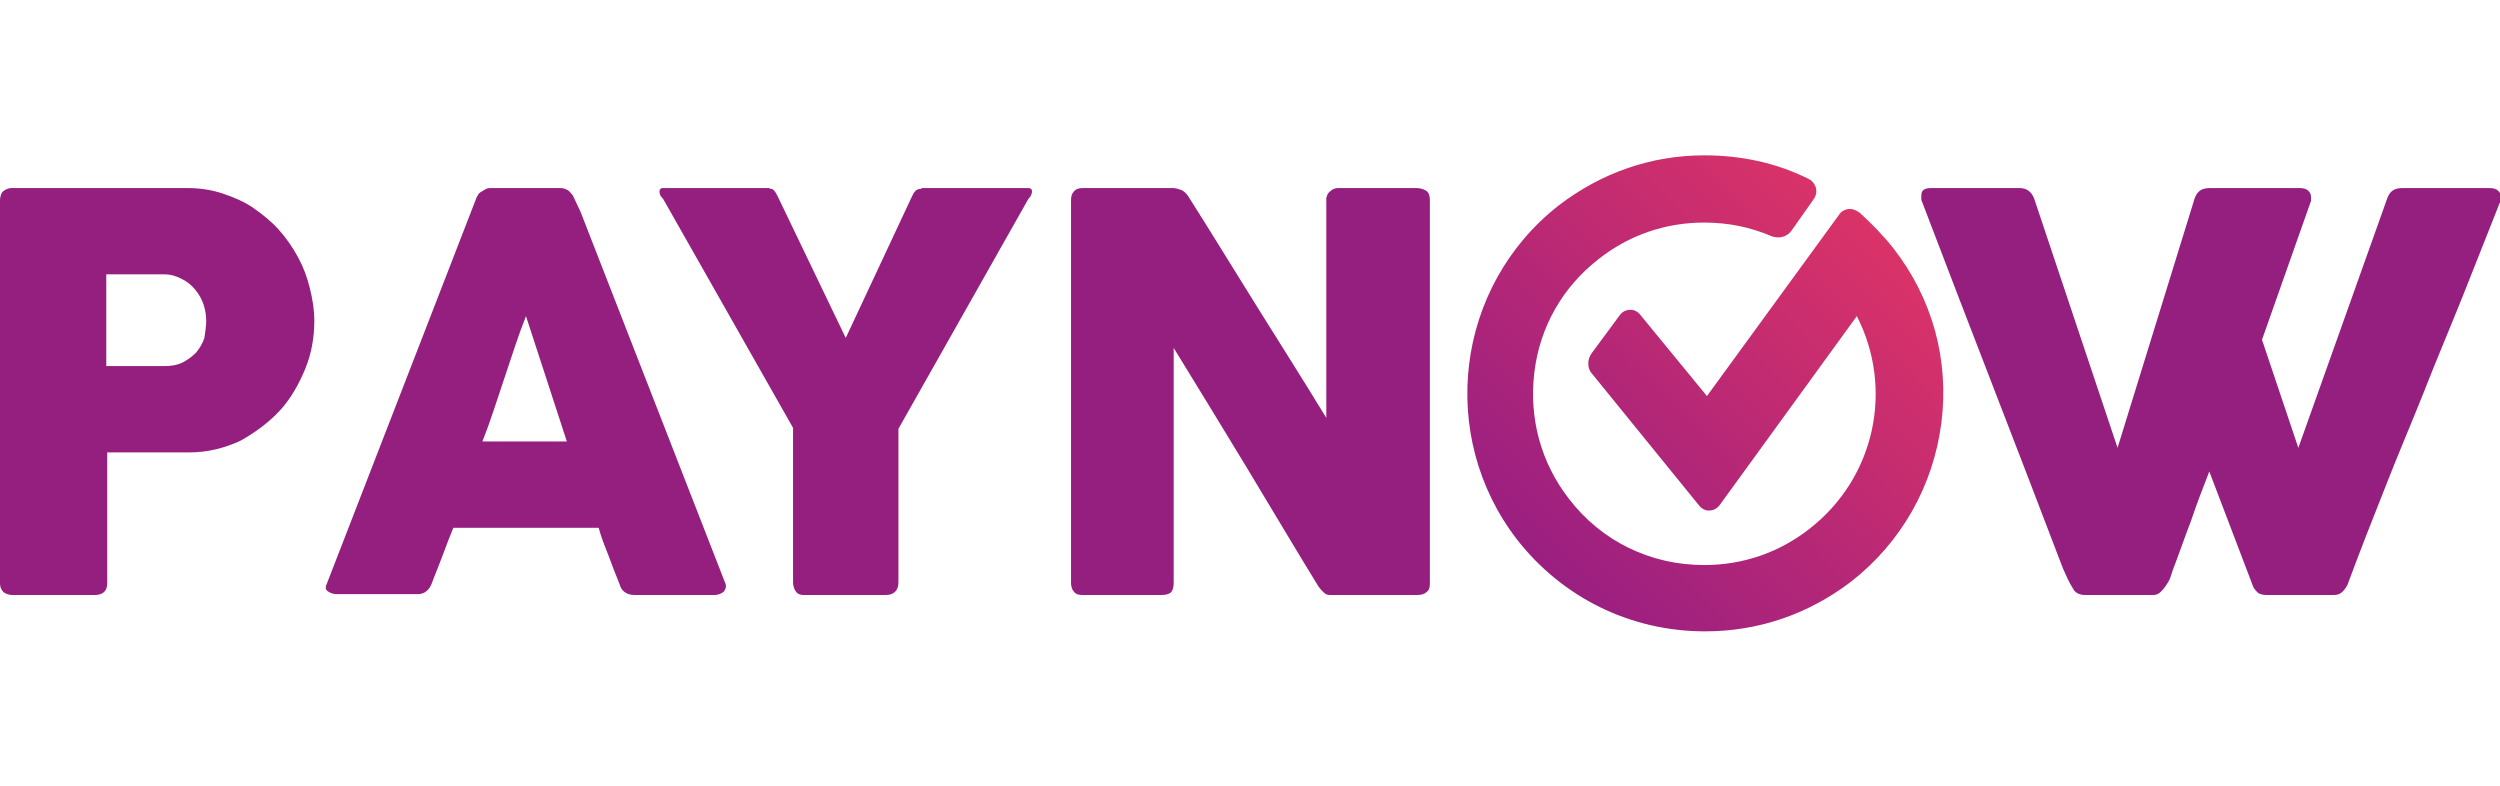
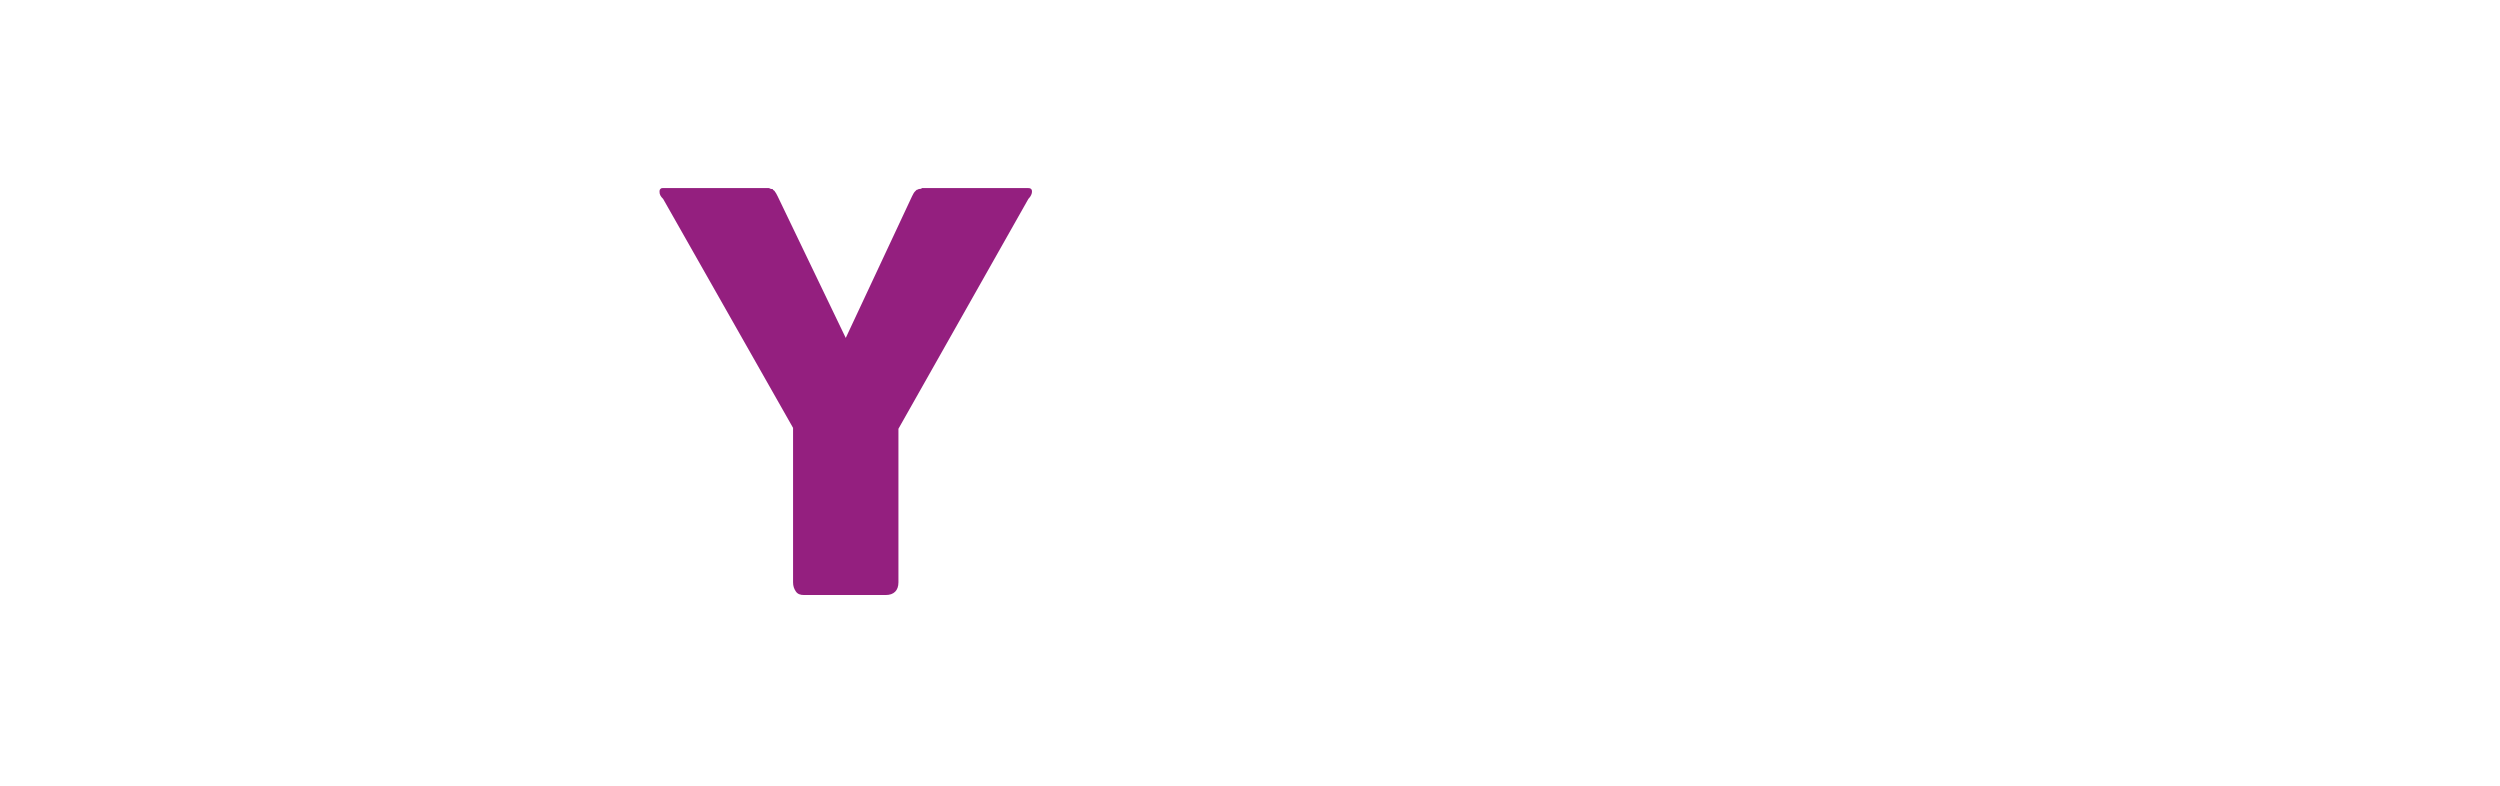
<svg xmlns="http://www.w3.org/2000/svg" xmlns:xlink="http://www.w3.org/1999/xlink" version="1.1" id="Layer_1" x="0px" y="0px" viewBox="0 0 275.2 86.5" style="enable-background:new 0 0 275.2 86.5;" xml:space="preserve">
  <style type="text/css">
	.st0{fill:#941F7F;}
	
		.st1{clip-path:url(#SVGID_00000044173435087536635590000014512752651476653226_);fill:url(#SVGID_00000135661271536884509550000010454250658078152103_);}
</style>
  <g>
-     <path class="st0" d="M0,22.1c0-0.4,0.1-0.8,0.3-1c0.2-0.2,0.6-0.4,1-0.4h19.3c1.4,0,2.7,0.2,3.9,0.6c1.2,0.4,2.4,0.9,3.4,1.6   c1,0.7,2,1.5,2.8,2.4c0.8,0.9,1.5,1.9,2.1,3s1,2.2,1.3,3.4s0.5,2.4,0.5,3.6c0,1.8-0.3,3.6-1,5.3s-1.6,3.3-2.8,4.6   c-1.2,1.3-2.7,2.4-4.3,3.3c-1.7,0.8-3.6,1.3-5.6,1.3h-9.1v14.4c0,0.9-0.5,1.3-1.4,1.3h-9c-0.4,0-0.7-0.1-1-0.3   c-0.2-0.2-0.4-0.5-0.4-1C0,64.2,0,22.1,0,22.1z M22.7,35.3c0-0.6-0.1-1.2-0.3-1.8c-0.2-0.6-0.5-1.1-0.9-1.6S20.6,31,20,30.7   c-0.6-0.3-1.2-0.5-1.9-0.5h-6.4v10.1h6.4c0.7,0,1.4-0.1,2-0.4s1.1-0.7,1.5-1.1c0.4-0.5,0.7-1,0.9-1.6   C22.6,36.5,22.7,35.9,22.7,35.3" />
-     <path class="st0" d="M52.4,21.9c0-0.1,0.1-0.2,0.2-0.4c0.1-0.2,0.2-0.3,0.4-0.4s0.3-0.2,0.5-0.3s0.4-0.1,0.5-0.1h7.7   c0.3,0,0.6,0.1,0.9,0.3c0.2,0.2,0.4,0.4,0.5,0.6l0.8,1.7l15.9,40.8c0.2,0.4,0.1,0.7-0.1,1c-0.2,0.2-0.6,0.4-1.1,0.4h-8.7   c-0.5,0-0.8-0.1-1.1-0.3c-0.3-0.2-0.5-0.5-0.6-0.9c-0.4-1-0.8-2-1.2-3.1c-0.4-1-0.8-2-1.1-3.1h-16c-0.4,1-0.8,2-1.2,3.1   s-0.8,2-1.2,3.1c-0.3,0.7-0.8,1.1-1.5,1.1h-8.9c-0.4,0-0.7-0.1-1-0.3c-0.3-0.2-0.3-0.5-0.1-0.9L52.4,21.9z M57.9,34.8   c-0.4,1-0.8,2.1-1.2,3.3s-0.8,2.4-1.2,3.6s-0.8,2.4-1.2,3.6s-0.8,2.3-1.2,3.3h9.3L57.9,34.8z" />
    <path class="st0" d="M93.1,37.2l7.3-15.6c0.1-0.2,0.2-0.4,0.3-0.5c0.1-0.1,0.2-0.2,0.2-0.2c0.1,0,0.2-0.1,0.3-0.1   c0.1,0,0.2,0,0.3-0.1h11.6c0.1,0,0.3,0,0.4,0.1s0.1,0.2,0.1,0.3c0,0.2-0.1,0.5-0.4,0.8L98.9,47.2v16.9c0,0.9-0.5,1.4-1.4,1.4h-9   c-0.4,0-0.7-0.1-0.9-0.4c-0.2-0.3-0.3-0.6-0.3-1v-17L73,21.9c-0.3-0.3-0.4-0.5-0.4-0.8c0-0.1,0-0.2,0.1-0.3s0.2-0.1,0.3-0.1h11.6   c0.1,0,0.2,0.1,0.3,0.1c0.1,0,0.2,0,0.2,0.1c0.1,0.1,0.2,0.1,0.2,0.2c0.1,0.1,0.2,0.3,0.3,0.5L93.1,37.2z" />
-     <path class="st0" d="M117.9,22c0-0.4,0.1-0.7,0.3-0.9c0.2-0.3,0.6-0.4,1-0.4h9.9c0.3,0,0.6,0.1,0.9,0.2c0.3,0.1,0.6,0.4,0.8,0.7   c2.6,4.1,5.1,8.2,7.6,12.2s5.1,8.1,7.6,12.2V21.8c0.1-0.4,0.2-0.6,0.5-0.8c0.2-0.2,0.5-0.3,0.8-0.3h8.6c0.4,0,0.8,0.1,1.1,0.3   c0.3,0.2,0.4,0.6,0.4,1v42.3c0,0.4-0.1,0.7-0.4,0.9c-0.2,0.2-0.6,0.3-1,0.3h-9.6c-0.3,0-0.5-0.1-0.7-0.3c-0.2-0.2-0.4-0.4-0.6-0.7   c-2.7-4.4-5.3-8.8-7.9-13.1c-2.6-4.3-5.3-8.7-8-13.1v25.9c0,0.4-0.1,0.8-0.3,1c-0.2,0.2-0.6,0.3-1.1,0.3h-8.6c-0.5,0-0.8-0.1-1-0.4   c-0.2-0.2-0.3-0.6-0.3-0.9L117.9,22L117.9,22z" />
-     <path class="st0" d="M228.2,64.8c-0.2-0.3-0.4-0.7-0.6-1.1c-0.2-0.4-0.3-0.7-0.5-1.1c-2.6-6.8-5.2-13.6-7.8-20.3   s-5.2-13.5-7.8-20.3c0-0.1,0-0.2,0-0.3s0-0.2,0-0.2c0-0.6,0.4-0.8,1.1-0.8h9.7c0.8,0,1.3,0.4,1.6,1.1l9.2,27.5l8.5-27.5   c0.3-0.8,0.8-1.1,1.7-1.1h9.8c0.5,0,0.8,0.1,1,0.3c0.2,0.2,0.3,0.4,0.3,0.7c0,0.2,0,0.3,0,0.3v0.1L249,37.4l4,11.9l9.8-27.5   c0.3-0.8,0.8-1.1,1.7-1.1h9.5c0.5,0,0.8,0.1,1,0.3c0.2,0.2,0.3,0.4,0.3,0.7c0,0.2,0,0.3,0,0.3V22c-1.4,3.5-2.8,7.1-4.2,10.6   c-1.4,3.5-2.9,7-4.3,10.6c-1.4,3.5-2.9,7-4.3,10.6c-1.4,3.5-2.8,7.1-4.1,10.6c-0.1,0.2-0.3,0.5-0.5,0.7c-0.3,0.3-0.6,0.4-1,0.4   h-0.1h-7.3c-0.4,0-0.8-0.1-1-0.3c-0.2-0.2-0.4-0.4-0.5-0.7l-4.8-12.6c-0.7,1.8-1.4,3.6-2,5.4c-0.7,1.8-1.3,3.6-2,5.4   c-0.1,0.3-0.2,0.6-0.3,0.9c-0.1,0.3-0.3,0.6-0.5,0.9c-0.2,0.3-0.4,0.5-0.6,0.7c-0.2,0.2-0.5,0.3-0.8,0.3h-0.1h-7.3   C228.8,65.5,228.4,65.2,228.2,64.8" />
    <g>
      <g>
        <g>
          <defs>
-             <path id="SVGID_1_" d="M171.6,22.6c-11.4,8.9-13.4,25.4-4.6,36.8c5,6.4,12.5,10.1,20.7,10.1c5.9,0,11.4-1.9,16.1-5.5       c5.5-4.3,9-10.5,9.9-17.4c0.9-7-1-13.8-5.3-19.3c-1.1-1.4-2.4-2.7-3.7-3.9c-0.3-0.2-0.7-0.4-1-0.4c-0.5,0-1,0.2-1.3,0.7       l-14.5,19.9l-7.3-8.9c-0.3-0.4-0.7-0.6-1.1-0.6c-0.5,0-0.9,0.2-1.2,0.6l-3.1,4.2c-0.5,0.7-0.5,1.7,0.1,2.3L187,55.6       c0.3,0.4,0.7,0.6,1.1,0.6c0.5,0,0.9-0.2,1.2-0.6l15.1-20.8c4.1,8,2,17.8-5.2,23.4c-3.3,2.6-7.3,4-11.6,4       c-5.9,0-11.3-2.6-14.9-7.3c-3.1-4-4.4-8.9-3.8-13.9c0.6-5,3.1-9.4,7.1-12.5c3.3-2.6,7.3-4,11.6-4c2.6,0,5.1,0.5,7.4,1.5       c0.8,0.3,1.7,0.1,2.2-0.6l2.4-3.4c0.3-0.4,0.4-0.8,0.3-1.3c-0.1-0.4-0.4-0.8-0.8-1c-3.6-1.8-7.5-2.6-11.5-2.6       C181.8,17.1,176.3,19,171.6,22.6" />
-           </defs>
+             </defs>
          <clipPath id="SVGID_00000067916422435104017420000007152879678794762644_">
            <use xlink:href="#SVGID_1_" style="overflow:visible;" />
          </clipPath>
          <linearGradient id="SVGID_00000058569648738480619670000010471376784601172363_" gradientUnits="userSpaceOnUse" x1="-2233.828" y1="889.87" x2="-2231.481" y2="889.87" gradientTransform="matrix(-19.325 19.202 19.202 19.325 -60041.832 25713.375)">
            <stop offset="0" style="stop-color:#E83762" />
            <stop offset="1" style="stop-color:#9A1F81" />
          </linearGradient>
          <polygon style="clip-path:url(#SVGID_00000067916422435104017420000007152879678794762644_);fill:url(#SVGID_00000058569648738480619670000010471376784601172363_);" points="      240.8,43.5 186.2,97.7 132,43.1 186.6,-11.1     " />
        </g>
      </g>
    </g>
  </g>
</svg>